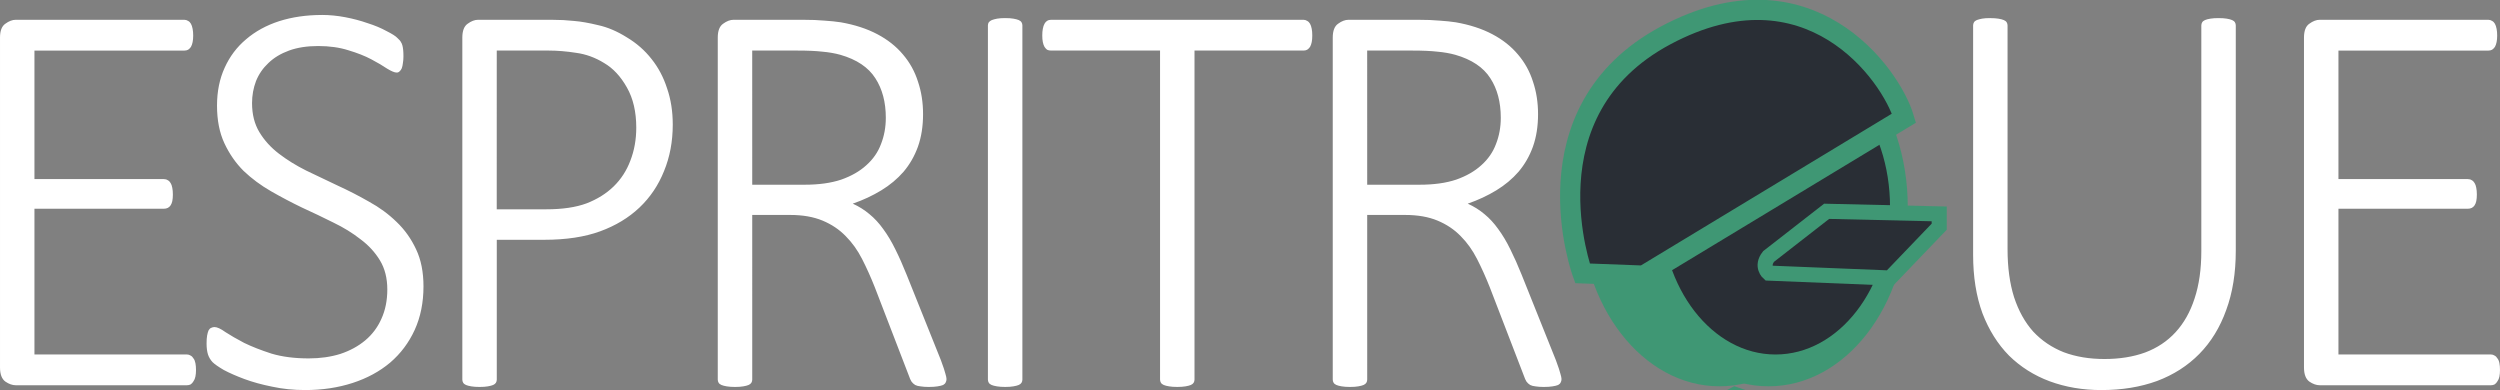
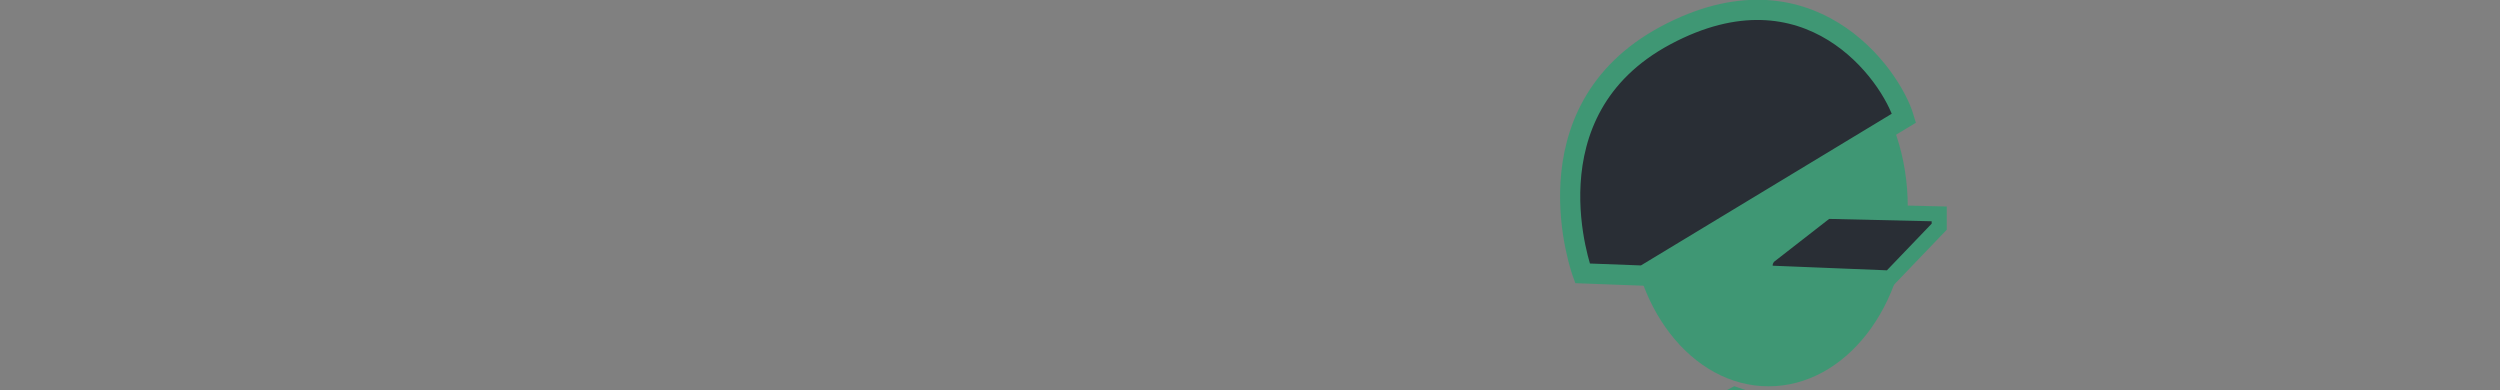
<svg xmlns="http://www.w3.org/2000/svg" xmlns:ns1="http://sodipodi.sourceforge.net/DTD/sodipodi-0.dtd" xmlns:ns2="http://www.inkscape.org/namespaces/inkscape" id="_Слой_1" viewBox="0 0 195.934 30.57" version="1.1" ns1:docname="2026dark.svg" width="195.934" height="30.57" ns2:version="0.92.2 (5c3e80d, 2017-08-06)">
  <rect x="0" y="0" width="195.934" height="30.57" fill="#808080" stroke="none" />
  <ns1:namedview pagecolor="#ffffff" bordercolor="#666666" borderopacity="1" objecttolerance="10" gridtolerance="10" guidetolerance="10" ns2:pageopacity="0" ns2:pageshadow="2" ns2:window-width="1478" ns2:window-height="1039" id="namedview997" showgrid="false" fit-margin-top="0" fit-margin-left="0" fit-margin-right="0" fit-margin-bottom="0" ns2:zoom="4.0320001" ns2:cx="91.143973" ns2:cy="36.085836" ns2:window-x="929" ns2:window-y="191" ns2:window-maximized="0" ns2:current-layer="g994" ns2:document-rotation="0" />
  <defs id="defs966">
    <style id="style964">.cls-1{fill:#eddad3;}.cls-2{fill:#aea5fa;}.cls-3{fill:#f5f6f7;}.cls-4{fill:#dbd7fa;}.cls-5{fill:#7a6cfa;}.cls-6{fill:#3d4c52;}</style>
  </defs>
  <g id="g994" transform="translate(-721.625,-1525.078)">
-     <ellipse class="cls-6" cx="856.391" cy="1541.285" rx="10.906" ry="14.069" id="ellipse972" style="fill:#3f9774;fill-opacity:1;stroke-width:0.091" />
    <polygon class="cls-6" points="1335.45,1723.1 1312.2,1713.49 1297.09,1723.1 " id="polygon980" transform="matrix(0.1,0,0,0.083,726.326,1413.126)" style="fill:#3f9774;fill-opacity:1" />
    <g id="g984" transform="matrix(0.102,0,0,0.102,834.483,1418.687)" />
    <g aria-label="ESPRITR   UE" id="text1632" style="font-style:normal;font-variant:normal;font-weight:normal;font-stretch:normal;font-size:40px;line-height:1.25;font-family:Merriweather;-inkscape-font-specification:Merriweather;fill:#1e6671;fill-opacity:1;stroke:none" />
    <ellipse class="cls-6" cx="860.237" cy="1541.285" rx="10.906" ry="14.069" id="ellipse974" style="fill:#3f9774;fill-opacity:1;stroke-width:0.091" />
-     <ellipse class="cls-5" cx="860.779" cy="1541.285" rx="8.974" ry="11.576" id="ellipse976" style="fill:#292e35;fill-opacity:1;stroke-width:0.091" />
    <path id="polygon986" style="fill:#292e35;fill-opacity:1;stroke:#3f9774;stroke-width:1.183;stroke-miterlimit:4;stroke-dasharray:none;stroke-opacity:1" d="m 864.785,1541.638 -4.548,3.54 c -0.612,0.769 0,1.304 0,1.304 l 9.514,0.384 3.857,-4.021 v -1.004 z" ns2:connector-curvature="0" />
    <path class="cls-2" d="m 850.438,1546.681 -4.787,-0.18 c 0,0 -4.673,-12.675 6.521,-18.651 11.194,-5.976 17.649,3.026 18.676,6.487 l -20.41,12.343 z" id="path982" style="fill:#292e35;fill-opacity:1;stroke:#3f9774;stroke-width:1.583;stroke-miterlimit:4;stroke-dasharray:none;stroke-opacity:1;opacity:1" ns2:connector-curvature="0" />
-     <path style="font-style:normal;font-variant:normal;font-weight:300;font-stretch:normal;font-size:45.333px;line-height:1.25;font-family:'Segoe UI';-inkscape-font-specification:'Segoe UI Light';letter-spacing:0px;word-spacing:0px;fill:#ffffff;fill-opacity:1;stroke:none" d="m -33.217,-37.363 c -1.21,0 -2.326,0.162 -3.344,0.486 -1.003,0.325 -1.867,0.798 -2.59,1.418 -0.723,0.605 -1.283,1.349 -1.682,2.234 -0.398,0.871 -0.598,1.86 -0.598,2.967 0,1.136 0.192,2.117 0.576,2.943 0.384,0.826 0.884,1.55 1.504,2.17 0.635,0.605 1.352,1.136 2.148,1.594 0.797,0.457 1.607,0.885 2.434,1.283 0.841,0.384 1.66,0.775 2.457,1.174 0.797,0.384 1.505,0.82 2.125,1.307 0.635,0.472 1.144,1.026 1.527,1.66 0.384,0.635 0.576,1.394 0.576,2.279 0,0.856 -0.155,1.624 -0.465,2.303 -0.295,0.664 -0.716,1.224 -1.262,1.682 -0.546,0.457 -1.195,0.812 -1.947,1.062 -0.753,0.236 -1.58,0.354 -2.48,0.354 -1.107,0 -2.081,-0.124 -2.922,-0.375 -0.826,-0.266 -1.541,-0.547 -2.146,-0.842 -0.59,-0.31 -1.077,-0.591 -1.461,-0.842 -0.369,-0.266 -0.657,-0.398 -0.863,-0.398 -0.089,0 -0.177,0.022 -0.266,0.066 -0.074,0.03 -0.14,0.096 -0.199,0.199 -0.044,0.103 -0.082,0.236 -0.111,0.398 -0.03,0.162 -0.043,0.37 -0.043,0.621 0,0.339 0.036,0.627 0.109,0.863 0.074,0.221 0.193,0.421 0.355,0.598 0.162,0.162 0.457,0.368 0.885,0.619 0.443,0.236 0.981,0.473 1.615,0.709 0.635,0.236 1.358,0.435 2.17,0.598 0.812,0.177 1.675,0.266 2.59,0.266 1.343,0 2.582,-0.186 3.719,-0.555 1.136,-0.369 2.117,-0.9 2.943,-1.594 0.826,-0.708 1.468,-1.563 1.926,-2.566 0.457,-1.003 0.688,-2.141 0.688,-3.41 0,-1.122 -0.192,-2.087 -0.576,-2.898 -0.384,-0.826 -0.893,-1.543 -1.527,-2.148 -0.635,-0.62 -1.358,-1.151 -2.17,-1.594 -0.797,-0.457 -1.616,-0.878 -2.457,-1.262 -0.826,-0.398 -1.645,-0.788 -2.457,-1.172 -0.797,-0.398 -1.512,-0.841 -2.146,-1.328 -0.635,-0.487 -1.144,-1.049 -1.527,-1.684 -0.384,-0.635 -0.576,-1.394 -0.576,-2.279 0,-0.605 0.104,-1.181 0.311,-1.727 0.221,-0.546 0.547,-1.018 0.975,-1.416 0.428,-0.413 0.966,-0.738 1.615,-0.975 0.649,-0.236 1.409,-0.354 2.279,-0.354 0.885,0 1.676,0.111 2.369,0.332 0.694,0.207 1.291,0.441 1.793,0.707 0.502,0.266 0.916,0.509 1.24,0.73 0.339,0.207 0.59,0.311 0.752,0.311 0.089,0 0.162,-0.029 0.221,-0.088 0.074,-0.059 0.133,-0.141 0.178,-0.244 0.044,-0.118 0.073,-0.251 0.088,-0.398 0.03,-0.162 0.045,-0.339 0.045,-0.531 0,-0.207 -0.007,-0.377 -0.021,-0.51 -0.015,-0.148 -0.037,-0.272 -0.066,-0.375 -0.03,-0.103 -0.067,-0.185 -0.111,-0.244 -0.03,-0.074 -0.118,-0.178 -0.266,-0.311 -0.133,-0.148 -0.421,-0.331 -0.863,-0.553 -0.428,-0.236 -0.922,-0.442 -1.482,-0.619 -0.546,-0.192 -1.13,-0.347 -1.75,-0.465 -0.62,-0.118 -1.231,-0.178 -1.836,-0.178 z m 53.555,0.244 c -0.236,0 -0.444,0.013 -0.621,0.043 -0.162,0.03 -0.302,0.067 -0.42,0.111 -0.103,0.044 -0.185,0.104 -0.244,0.178 -0.044,0.074 -0.066,0.154 -0.066,0.242 v 27.758 c 0,0.089 0.022,0.17 0.066,0.244 0.044,0.074 0.119,0.133 0.223,0.178 0.103,0.044 0.243,0.08 0.42,0.109 0.177,0.03 0.392,0.045 0.643,0.045 0.266,0 0.478,-0.015 0.641,-0.045 0.177,-0.03 0.319,-0.065 0.422,-0.109 0.103,-0.044 0.176,-0.104 0.221,-0.178 0.044,-0.074 0.066,-0.156 0.066,-0.244 V -36.545 c 0,-0.089 -0.022,-0.168 -0.066,-0.242 -0.044,-0.074 -0.117,-0.133 -0.221,-0.178 -0.103,-0.044 -0.245,-0.082 -0.422,-0.111 -0.162,-0.03 -0.375,-0.043 -0.641,-0.043 z m 77.215,0 c -0.266,0 -0.48,0.013 -0.643,0.043 -0.162,0.03 -0.302,0.067 -0.42,0.111 -0.103,0.044 -0.178,0.104 -0.223,0.178 -0.044,0.074 -0.066,0.154 -0.066,0.242 v 17.975 c 0,1.727 0.243,3.254 0.73,4.582 0.502,1.313 1.197,2.42 2.082,3.32 0.9,0.885 1.963,1.556 3.188,2.014 1.24,0.457 2.59,0.688 4.051,0.688 1.609,0 3.061,-0.237 4.359,-0.709 1.299,-0.487 2.405,-1.195 3.32,-2.125 0.915,-0.93 1.617,-2.074 2.104,-3.432 0.502,-1.358 0.752,-2.907 0.752,-4.648 v -17.664 c 0,-0.089 -0.022,-0.168 -0.066,-0.242 -0.044,-0.074 -0.117,-0.133 -0.221,-0.178 -0.103,-0.044 -0.243,-0.082 -0.42,-0.111 -0.177,-0.03 -0.392,-0.043 -0.643,-0.043 -0.251,0 -0.465,0.013 -0.643,0.043 -0.177,0.03 -0.317,0.067 -0.42,0.111 -0.103,0.044 -0.176,0.104 -0.221,0.178 -0.044,0.074 -0.066,0.154 -0.066,0.242 v 17.688 c 0,1.417 -0.177,2.656 -0.531,3.719 -0.339,1.048 -0.835,1.924 -1.484,2.633 -0.649,0.708 -1.446,1.24 -2.391,1.594 -0.93,0.339 -1.992,0.51 -3.188,0.51 -1.181,0 -2.243,-0.177 -3.188,-0.531 -0.93,-0.369 -1.727,-0.907 -2.391,-1.615 -0.649,-0.723 -1.15,-1.624 -1.504,-2.701 -0.339,-1.077 -0.51,-2.332 -0.51,-3.764 v -17.531 c 0,-0.089 -0.022,-0.168 -0.066,-0.242 -0.044,-0.074 -0.117,-0.133 -0.221,-0.178 -0.103,-0.044 -0.245,-0.082 -0.422,-0.111 -0.177,-0.03 -0.39,-0.043 -0.641,-0.043 z m -154.754,0.133 c -0.266,0 -0.538,0.102 -0.818,0.309 -0.28,0.192 -0.42,0.555 -0.42,1.086 v 25.854 c 0,0.531 0.14,0.901 0.42,1.107 0.28,0.192 0.553,0.287 0.818,0.287 h 13.414 c 0.103,0 0.201,-0.022 0.289,-0.066 0.089,-0.059 0.162,-0.141 0.221,-0.244 0.074,-0.103 0.125,-0.227 0.154,-0.375 0.03,-0.148 0.045,-0.318 0.045,-0.51 0,-0.207 -0.015,-0.384 -0.045,-0.531 -0.03,-0.162 -0.081,-0.288 -0.154,-0.377 -0.059,-0.103 -0.132,-0.176 -0.221,-0.221 -0.089,-0.059 -0.186,-0.088 -0.289,-0.088 h -11.953 v -11.422 h 10.139 c 0.118,0 0.222,-0.022 0.311,-0.066 0.089,-0.044 0.162,-0.111 0.221,-0.199 0.059,-0.089 0.103,-0.199 0.133,-0.332 0.03,-0.148 0.045,-0.318 0.045,-0.51 0,-0.207 -0.015,-0.384 -0.045,-0.531 -0.03,-0.162 -0.074,-0.288 -0.133,-0.377 -0.059,-0.103 -0.132,-0.176 -0.221,-0.221 -0.089,-0.059 -0.192,-0.088 -0.311,-0.088 h -10.139 v -10.072 h 11.754 c 0.103,0 0.201,-0.022 0.289,-0.066 0.089,-0.059 0.162,-0.132 0.221,-0.221 0.059,-0.103 0.103,-0.229 0.133,-0.377 0.03,-0.148 0.045,-0.318 0.045,-0.51 0,-0.207 -0.015,-0.384 -0.045,-0.531 -0.03,-0.162 -0.074,-0.295 -0.133,-0.398 -0.059,-0.103 -0.132,-0.176 -0.221,-0.221 -0.089,-0.059 -0.186,-0.088 -0.289,-0.088 z m 36.234,0 c -0.266,0 -0.538,0.102 -0.818,0.309 -0.28,0.192 -0.42,0.555 -0.42,1.086 v 26.805 c 0,0.089 0.022,0.17 0.066,0.244 0.044,0.074 0.117,0.133 0.221,0.178 0.103,0.044 0.243,0.08 0.42,0.109 0.177,0.03 0.392,0.045 0.643,0.045 0.266,0 0.48,-0.015 0.643,-0.045 0.177,-0.03 0.317,-0.065 0.42,-0.109 0.103,-0.044 0.176,-0.104 0.221,-0.178 0.044,-0.074 0.066,-0.156 0.066,-0.244 V -19.744 h 3.719 c 1.712,0 3.173,-0.221 4.383,-0.664 1.21,-0.443 2.237,-1.062 3.078,-1.859 0.841,-0.797 1.483,-1.749 1.926,-2.855 0.457,-1.107 0.686,-2.324 0.686,-3.652 0,-1.033 -0.148,-1.976 -0.443,-2.832 -0.28,-0.871 -0.686,-1.639 -1.217,-2.303 -0.531,-0.679 -1.18,-1.248 -1.947,-1.705 -0.753,-0.472 -1.498,-0.789 -2.236,-0.951 -0.723,-0.177 -1.358,-0.288 -1.904,-0.332 -0.546,-0.059 -1.106,-0.088 -1.682,-0.088 z m 20.021,0 c -0.266,0 -0.538,0.102 -0.818,0.309 -0.28,0.192 -0.422,0.555 -0.422,1.086 v 26.805 c 0,0.089 0.022,0.17 0.066,0.244 0.044,0.074 0.119,0.133 0.223,0.178 0.103,0.044 0.243,0.08 0.42,0.109 0.177,0.03 0.392,0.045 0.643,0.045 0.266,0 0.478,-0.015 0.641,-0.045 0.177,-0.03 0.319,-0.065 0.422,-0.109 0.103,-0.044 0.176,-0.104 0.221,-0.178 0.044,-0.074 0.066,-0.156 0.066,-0.244 V -21.691 H 3.482 c 0.989,0 1.837,0.148 2.545,0.443 0.708,0.295 1.313,0.7 1.814,1.217 0.502,0.502 0.931,1.099 1.285,1.793 0.354,0.694 0.686,1.431 0.996,2.213 l 2.678,6.951 c 0.059,0.177 0.125,0.325 0.199,0.443 0.074,0.103 0.169,0.192 0.287,0.266 0.118,0.059 0.26,0.095 0.422,0.109 0.177,0.03 0.39,0.045 0.641,0.045 0.28,0 0.51,-0.015 0.688,-0.045 0.192,-0.03 0.338,-0.065 0.441,-0.109 0.103,-0.059 0.17,-0.125 0.199,-0.199 0.044,-0.074 0.066,-0.162 0.066,-0.266 0,-0.089 -0.029,-0.23 -0.088,-0.422 -0.044,-0.192 -0.162,-0.546 -0.354,-1.062 l -2.68,-6.684 c -0.295,-0.738 -0.59,-1.402 -0.885,-1.992 -0.295,-0.605 -0.612,-1.136 -0.951,-1.594 -0.325,-0.457 -0.688,-0.849 -1.086,-1.174 -0.384,-0.325 -0.818,-0.597 -1.305,-0.818 0.812,-0.28 1.556,-0.628 2.234,-1.041 0.679,-0.413 1.263,-0.9 1.75,-1.461 0.487,-0.576 0.863,-1.233 1.129,-1.971 0.266,-0.753 0.398,-1.6 0.398,-2.545 0,-0.915 -0.133,-1.763 -0.398,-2.545 -0.251,-0.797 -0.643,-1.505 -1.174,-2.125 -0.531,-0.635 -1.202,-1.166 -2.014,-1.594 -0.812,-0.428 -1.763,-0.738 -2.855,-0.93 -0.384,-0.059 -0.813,-0.103 -1.285,-0.133 -0.457,-0.044 -1.04,-0.066 -1.748,-0.066 z m 24.879,0 c -0.118,0 -0.222,0.029 -0.311,0.088 -0.074,0.044 -0.14,0.117 -0.199,0.221 -0.059,0.103 -0.103,0.236 -0.133,0.398 -0.03,0.148 -0.043,0.325 -0.043,0.531 0,0.192 0.013,0.362 0.043,0.51 0.03,0.148 0.074,0.274 0.133,0.377 0.059,0.089 0.125,0.162 0.199,0.221 0.089,0.044 0.192,0.066 0.311,0.066 h 8.545 v 25.787 c 0,0.089 0.022,0.17 0.066,0.244 0.044,0.074 0.117,0.133 0.221,0.178 0.103,0.044 0.243,0.08 0.42,0.109 0.177,0.03 0.392,0.045 0.643,0.045 0.251,0 0.465,-0.015 0.643,-0.045 0.177,-0.03 0.317,-0.065 0.42,-0.109 0.103,-0.044 0.176,-0.104 0.221,-0.178 0.044,-0.074 0.066,-0.156 0.066,-0.244 V -34.574 h 8.545 c 0.103,0 0.199,-0.022 0.287,-0.066 0.089,-0.059 0.164,-0.132 0.223,-0.221 0.059,-0.103 0.103,-0.229 0.133,-0.377 0.03,-0.148 0.043,-0.318 0.043,-0.51 0,-0.207 -0.013,-0.384 -0.043,-0.531 -0.03,-0.162 -0.074,-0.295 -0.133,-0.398 -0.059,-0.103 -0.134,-0.176 -0.223,-0.221 -0.089,-0.059 -0.184,-0.088 -0.287,-0.088 z m 23.318,0 c -0.266,0 -0.538,0.102 -0.818,0.309 -0.28,0.192 -0.42,0.555 -0.42,1.086 v 26.805 c 0,0.089 0.022,0.17 0.066,0.244 0.044,0.074 0.117,0.133 0.221,0.178 0.103,0.044 0.243,0.08 0.42,0.109 0.177,0.03 0.392,0.045 0.643,0.045 0.266,0 0.48,-0.015 0.643,-0.045 0.177,-0.03 0.317,-0.065 0.42,-0.109 0.103,-0.044 0.176,-0.104 0.221,-0.178 0.044,-0.074 0.066,-0.156 0.066,-0.244 V -21.691 h 2.967 c 0.989,0 1.837,0.148 2.545,0.443 0.708,0.295 1.315,0.7 1.816,1.217 0.502,0.502 0.929,1.099 1.283,1.793 0.354,0.694 0.686,1.431 0.996,2.213 l 2.678,6.951 c 0.059,0.177 0.125,0.325 0.199,0.443 0.074,0.103 0.171,0.192 0.289,0.266 0.118,0.059 0.258,0.095 0.42,0.109 0.177,0.03 0.392,0.045 0.643,0.045 0.28,0 0.508,-0.015 0.686,-0.045 0.192,-0.03 0.34,-0.065 0.443,-0.109 0.103,-0.059 0.17,-0.125 0.199,-0.199 0.044,-0.074 0.066,-0.162 0.066,-0.266 0,-0.089 -0.031,-0.23 -0.09,-0.422 -0.044,-0.192 -0.162,-0.546 -0.354,-1.062 l -2.678,-6.684 c -0.295,-0.738 -0.592,-1.402 -0.887,-1.992 -0.295,-0.605 -0.612,-1.136 -0.951,-1.594 -0.325,-0.457 -0.686,-0.849 -1.084,-1.174 -0.384,-0.325 -0.82,-0.597 -1.307,-0.818 0.812,-0.28 1.558,-0.628 2.236,-1.041 0.679,-0.413 1.261,-0.9 1.748,-1.461 0.487,-0.576 0.863,-1.233 1.129,-1.971 0.266,-0.753 0.398,-1.6 0.398,-2.545 0,-0.915 -0.133,-1.763 -0.398,-2.545 -0.251,-0.797 -0.643,-1.505 -1.174,-2.125 -0.531,-0.635 -1.202,-1.166 -2.014,-1.594 -0.812,-0.428 -1.763,-0.738 -2.855,-0.93 -0.384,-0.059 -0.811,-0.103 -1.283,-0.133 -0.457,-0.044 -1.042,-0.066 -1.75,-0.066 z m 76.121,0 c -0.266,0 -0.54,0.102 -0.82,0.309 -0.28,0.192 -0.42,0.555 -0.42,1.086 v 25.854 c 0,0.531 0.14,0.901 0.42,1.107 0.28,0.192 0.555,0.287 0.82,0.287 h 13.414 c 0.103,0 0.199,-0.022 0.287,-0.066 0.088,-0.059 0.162,-0.141 0.221,-0.244 0.074,-0.103 0.127,-0.227 0.156,-0.375 0.029,-0.148 0.043,-0.318 0.043,-0.51 0,-0.207 -0.013,-0.384 -0.043,-0.531 -0.029,-0.162 -0.083,-0.288 -0.156,-0.377 -0.059,-0.103 -0.132,-0.176 -0.221,-0.221 -0.088,-0.059 -0.184,-0.088 -0.287,-0.088 h -11.953 v -11.422 h 10.137 c 0.118,0 0.222,-0.022 0.311,-0.066 0.088,-0.044 0.162,-0.111 0.221,-0.199 0.059,-0.089 0.103,-0.199 0.133,-0.332 0.029,-0.148 0.045,-0.318 0.045,-0.51 0,-0.207 -0.015,-0.384 -0.045,-0.531 -0.029,-0.162 -0.074,-0.288 -0.133,-0.377 -0.059,-0.103 -0.132,-0.176 -0.221,-0.221 -0.088,-0.059 -0.192,-0.088 -0.311,-0.088 h -10.137 v -10.072 h 11.754 c 0.103,0 0.199,-0.022 0.287,-0.066 0.088,-0.059 0.162,-0.132 0.221,-0.221 0.059,-0.103 0.103,-0.229 0.133,-0.377 0.029,-0.148 0.045,-0.318 0.045,-0.51 0,-0.207 -0.015,-0.384 -0.045,-0.531 -0.029,-0.162 -0.074,-0.295 -0.133,-0.398 -0.059,-0.103 -0.132,-0.176 -0.221,-0.221 -0.088,-0.059 -0.184,-0.088 -0.287,-0.088 z m -142.879,2.412 h 4.074 c 0.679,0 1.394,0.06 2.146,0.178 0.767,0.103 1.498,0.369 2.191,0.797 0.708,0.413 1.306,1.055 1.793,1.926 0.487,0.856 0.73,1.903 0.73,3.143 0,0.93 -0.155,1.793 -0.465,2.59 -0.295,0.782 -0.731,1.453 -1.307,2.014 -0.576,0.561 -1.284,1.003 -2.125,1.328 -0.841,0.31 -1.888,0.465 -3.143,0.465 h -3.896 z m 20.021,0 h 3.541 c 0.812,0 1.469,0.029 1.971,0.088 0.502,0.044 0.967,0.126 1.395,0.244 1.284,0.369 2.198,0.982 2.744,1.838 0.546,0.841 0.82,1.873 0.82,3.098 0,0.738 -0.126,1.424 -0.377,2.059 -0.236,0.635 -0.619,1.188 -1.15,1.66 -0.516,0.472 -1.174,0.849 -1.971,1.129 -0.797,0.266 -1.749,0.398 -2.855,0.398 H 0.516 Z m 48.197,0 h 3.543 c 0.812,0 1.467,0.029 1.969,0.088 0.502,0.044 0.967,0.126 1.395,0.244 1.284,0.369 2.2,0.982 2.746,1.838 0.546,0.841 0.818,1.873 0.818,3.098 0,0.738 -0.126,1.424 -0.377,2.059 -0.236,0.635 -0.619,1.188 -1.15,1.66 -0.516,0.472 -1.174,0.849 -1.971,1.129 -0.797,0.266 -1.749,0.398 -2.855,0.398 h -4.117 z" transform="translate(780.064,1563.615)" id="text4552" ns2:connector-curvature="0" />
  </g>
</svg>